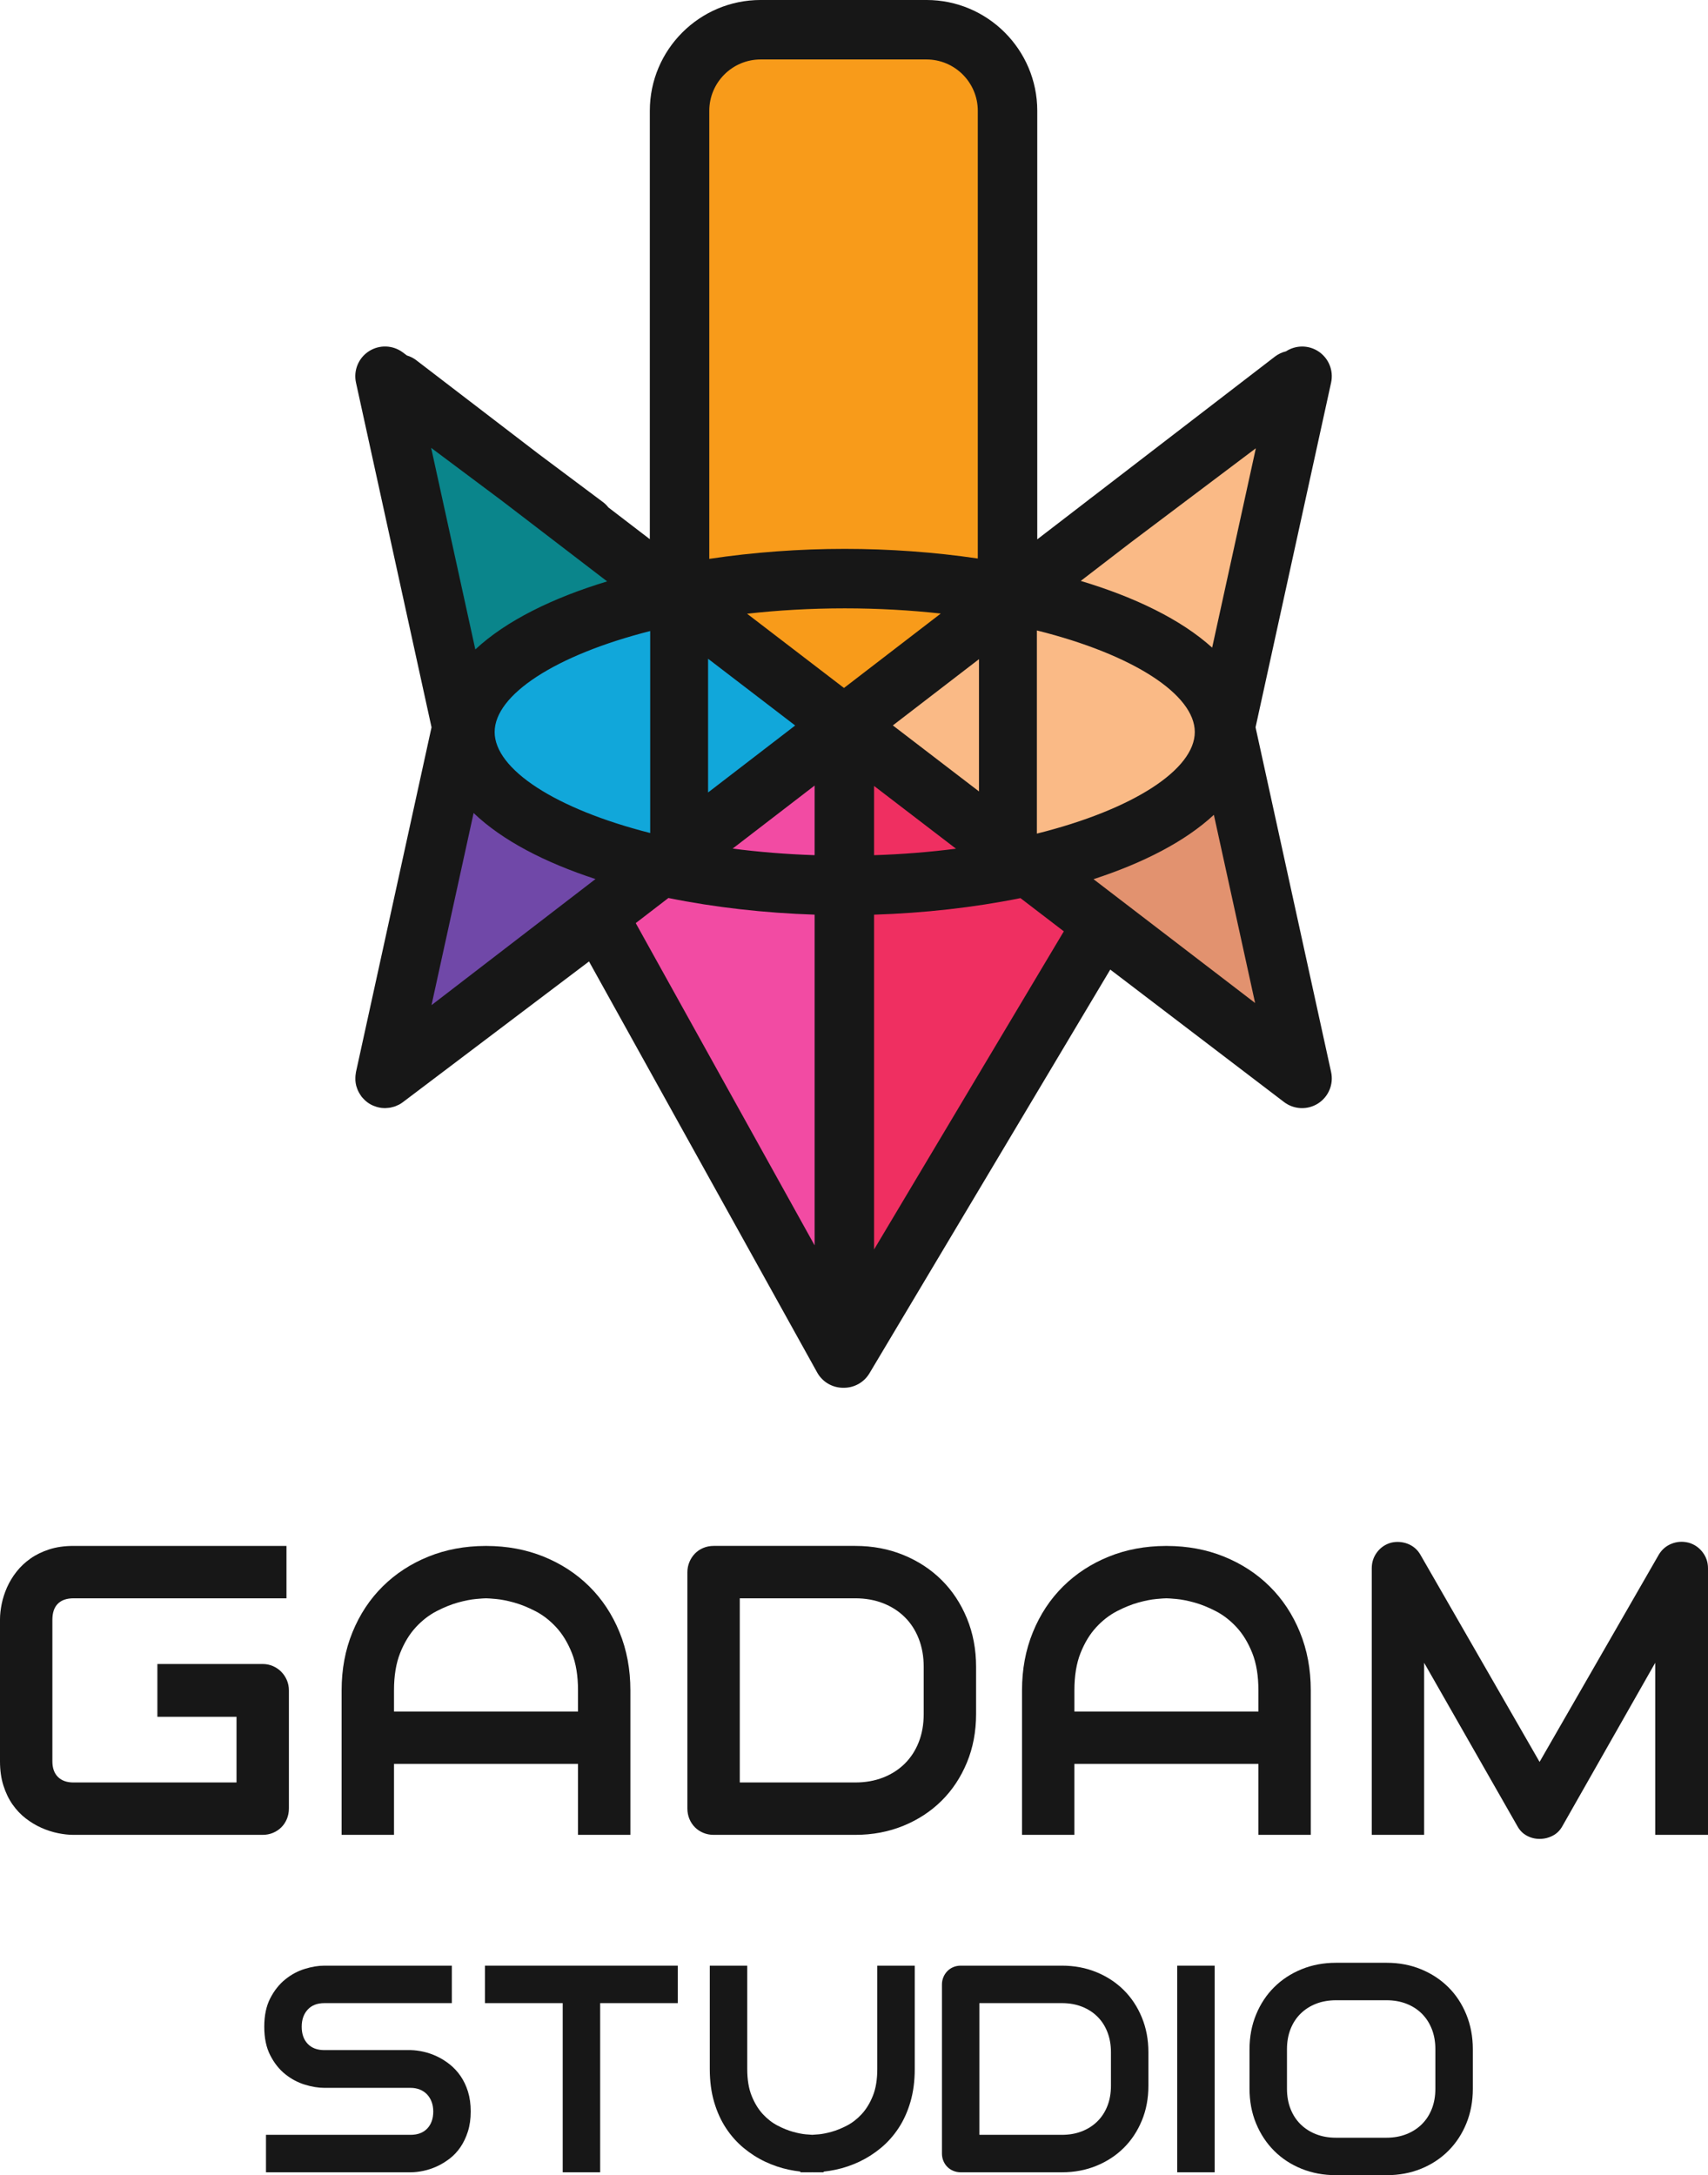
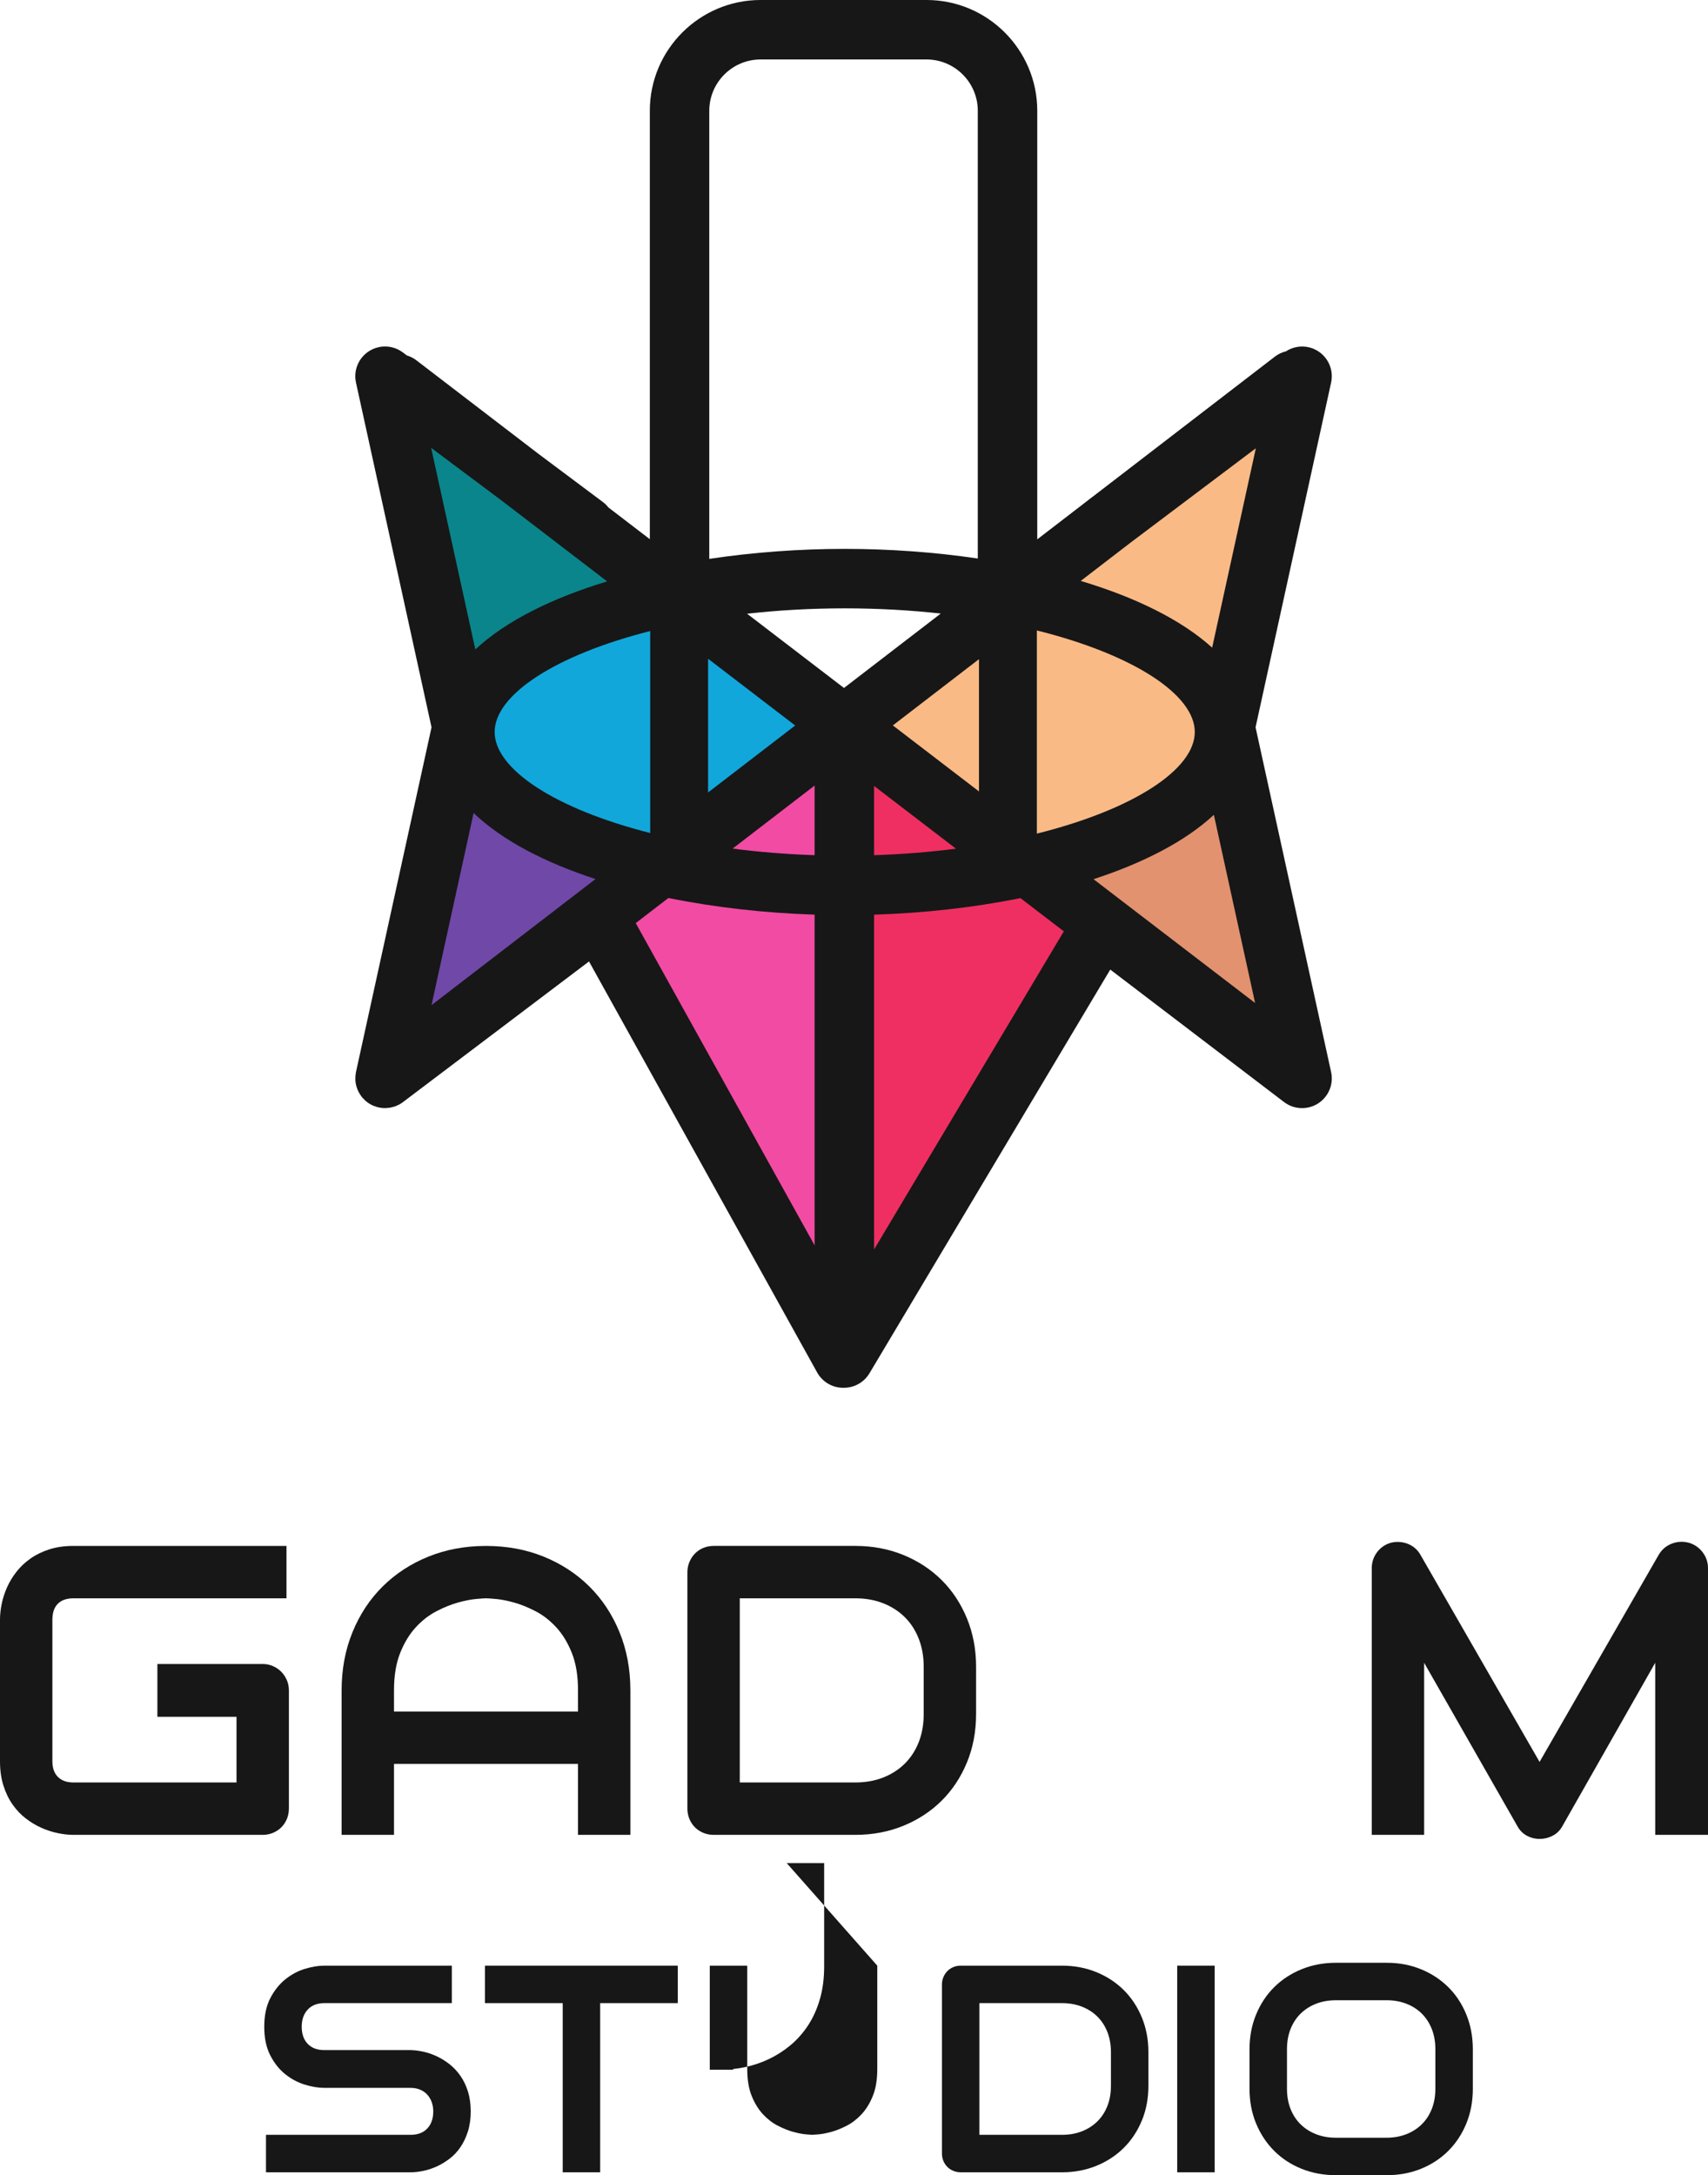
<svg xmlns="http://www.w3.org/2000/svg" viewBox="0 0 449.675 572.575" height="572.575" width="449.675" xml:space="preserve" version="1.1" id="svg2">
  <defs id="defs6">
    <clipPath id="clipPath18" clipPathUnits="userSpaceOnUse">
      <path id="path20" d="m 0,0 3597,0 0,4580.61 -3597,0 L 0,0 Z" />
    </clipPath>
  </defs>
  <g transform="matrix(1.25,0,0,-1.25,0,572.575)" id="g10">
    <g transform="scale(0.1,0.1)" id="g12">
      <g id="g14">
        <g clip-path="url(#clipPath18)" id="g16">
          <path id="path22" style="fill:#171717;fill-opacity:1;fill-rule:nonzero;stroke:none" d="m 608.469,772.25 c 0,-7.918 -1.414,-15.281 -4.235,-22.059 -2.839,-6.793 -6.722,-12.671 -11.671,-17.621 -4.95,-4.949 -10.821,-8.84 -17.606,-11.672 -6.797,-2.816 -14.156,-4.238 -22.066,-4.238 l -398.024,0 c -10.183,0 -21.14,1.199 -32.875,3.61 -11.75,2.402 -23.344,6.152 -34.801,11.25 -11.461,5.089 -22.414,11.671 -32.883,19.73 -10.477,8.059 -19.734,17.82 -27.793,29.27 C 18.457,791.98 12.023,805.27 7.211,820.41 2.398,835.539 0,852.578 0,871.539 l 0,298.721 c 0,10.19 1.203,21.15 3.598,32.89 2.398,11.73 6.164,23.34 11.246,34.79 5.098,11.46 11.734,22.42 19.941,32.89 8.215,10.46 18.031,19.73 29.492,27.79 11.453,8.06 24.68,14.5 39.672,19.31 14.992,4.81 31.965,7.21 50.918,7.21 l 448.516,0 0,-110.32 -448.516,0 c -14.422,0 -25.453,-3.82 -33.09,-11.46 -7.644,-7.64 -11.457,-18.95 -11.457,-33.94 l 0,-297.881 c 0,-14.148 3.883,-25.109 11.672,-32.879 7.77,-7.781 18.731,-11.672 32.875,-11.672 l 343.281,0 0,138.321 -166.683,0 0,111.181 221.426,0 c 7.91,0 15.269,-1.48 22.066,-4.46 6.785,-2.97 12.656,-7 17.606,-12.09 4.949,-5.09 8.832,-10.96 11.671,-17.61 2.821,-6.65 4.235,-13.79 4.235,-21.43 l 0,-248.65" />
          <path id="path24" style="fill:#171717;fill-opacity:1;fill-rule:nonzero;stroke:none" d="m 1945.51,1070.55 c 0,21.49 -3.46,41.16 -10.39,58.98 -6.95,17.82 -16.76,33.03 -29.49,45.61 -12.73,12.59 -27.94,22.35 -45.61,29.28 -17.69,6.93 -37.28,10.4 -58.78,10.4 l -243.13,0 0,-387.832 243.13,0 c 21.5,0 41.09,3.461 58.78,10.391 17.67,6.93 32.88,16.691 45.61,29.281 12.73,12.578 22.54,27.719 29.49,45.399 6.93,17.679 10.39,37.41 10.39,59.203 l 0,99.288 z m 110.33,-99.288 c 0,-37.063 -6.45,-71.153 -19.31,-102.262 -12.88,-31.129 -30.62,-57.922 -53.25,-80.41 -22.64,-22.488 -49.5,-40.102 -80.61,-52.828 -31.14,-12.731 -64.94,-19.102 -101.43,-19.102 l -297.88,0 c -7.92,0 -15.26,1.422 -22.05,4.238 -6.8,2.832 -12.67,6.723 -17.62,11.672 -4.94,4.95 -8.85,10.828 -11.67,17.621 -2.82,6.778 -4.23,14.141 -4.23,22.059 l 0,497.31 c 0,7.63 1.41,14.85 4.23,21.63 2.82,6.79 6.73,12.73 11.67,17.83 4.95,5.09 10.82,9.05 17.62,11.88 6.79,2.82 14.13,4.24 22.05,4.24 l 297.88,0 c 36.49,0 70.29,-6.36 101.43,-19.09 31.11,-12.73 57.97,-30.35 80.61,-52.83 22.63,-22.49 40.37,-49.37 53.25,-80.62 12.86,-31.27 19.31,-65.28 19.31,-102.05 l 0,-99.288" />
          <path id="path26" style="fill:#171717;fill-opacity:1;fill-rule:nonzero;stroke:none" d="m 3597.4,716.66 -111.17,0 0,362.37 -195.6,-344.12 c -4.83,-8.769 -11.54,-15.422 -20.16,-19.941 -8.63,-4.52 -17.9,-6.789 -27.8,-6.789 -9.62,0 -18.61,2.269 -26.95,6.789 -8.35,4.519 -14.92,11.172 -19.72,19.941 l -196.47,344.12 0,-362.37 -110.32,0 0,561.38 c 0,12.73 3.75,24.04 11.25,33.95 7.48,9.9 17.31,16.55 29.48,19.94 5.94,1.42 11.89,1.91 17.82,1.48 5.94,-0.42 11.67,-1.69 17.18,-3.81 5.53,-2.13 10.55,-5.1 15.07,-8.91 4.53,-3.82 8.34,-8.42 11.46,-13.79 l 251.2,-436.63 251.2,436.63 c 6.49,10.74 15.48,18.38 26.94,22.91 11.46,4.52 23.4,5.23 35.86,2.12 11.88,-3.39 21.64,-10.04 29.28,-19.94 7.63,-9.91 11.45,-21.22 11.45,-33.95 l 0,-561.38" />
          <path id="path28" style="fill:#171717;fill-opacity:1;fill-rule:nonzero;stroke:none" d="m 991.426,134.129 c 0,-15.578 -1.977,-29.59 -5.918,-42.027 -3.949,-12.441 -9.16,-23.422 -15.629,-32.922 -6.477,-9.52 -14.063,-17.602 -22.762,-24.281 -8.699,-6.68 -17.699,-12.137 -27,-16.387 -9.312,-4.25 -18.773,-7.391 -28.379,-9.402 -9.609,-2.027 -18.664,-3.039 -27.16,-3.039 l -304.351,0 0,78.898 304.351,0 c 15.172,0 26.961,4.453 35.356,13.351 8.386,8.899 12.593,20.84 12.593,35.809 0,7.281 -1.117,13.961 -3.339,20.031 -2.223,6.07 -5.415,11.32 -9.559,15.77 -4.149,4.449 -9.203,7.89 -15.176,10.32 -5.969,2.43 -12.59,3.641 -19.875,3.641 l -181.457,0 c -12.746,0 -26.504,2.281 -41.273,6.828 -14.762,4.551 -28.473,11.883 -41.118,22 -12.644,10.109 -23.167,23.371 -31.558,39.75 -8.391,16.39 -12.59,36.422 -12.59,60.09 0,23.66 4.199,43.64 12.59,59.929 8.391,16.282 18.914,29.532 31.558,39.75 12.645,10.211 26.356,17.602 41.118,22.153 14.769,4.55 28.527,6.828 41.273,6.828 l 268.551,0 0,-78.899 -268.551,0 c -14.976,0 -26.656,-4.55 -35.047,-13.648 -8.402,-9.113 -12.601,-21.141 -12.601,-36.113 0,-15.18 4.199,-27.161 12.601,-35.957 8.391,-8.801 20.071,-13.204 35.047,-13.204 l 182.067,0 c 8.5,-0.207 17.5,-1.367 27.003,-3.488 9.508,-2.129 18.969,-5.422 28.379,-9.859 9.403,-4.461 18.356,-10.071 26.856,-16.852 8.496,-6.777 16.031,-14.918 22.609,-24.418 6.567,-9.519 11.778,-20.441 15.625,-32.769 3.832,-12.352 5.766,-26.313 5.766,-41.883" />
          <path id="path30" style="fill:#171717;fill-opacity:1;fill-rule:nonzero;stroke:none" d="m 1427.57,362.32 -163.49,0 0,-356.25 -78.9,0 0,356.25 -163.81,0 0,78.899 406.2,0 0,-78.899" />
-           <path id="path32" style="fill:#171717;fill-opacity:1;fill-rule:nonzero;stroke:none" d="m 1847.73,441.219 0,-217.571 c 0,-22.257 -3.08,-41.078 -9.25,-56.449 -6.17,-15.367 -14.01,-28.211 -23.52,-38.539 -9.51,-10.308 -19.92,-18.398 -31.25,-24.269 -11.33,-5.872 -22.1,-10.219 -32.32,-13.051 -10.21,-2.84 -19.22,-4.601 -27,-5.309 -6.35,-0.582 -10.82,-0.91 -13.6,-1.012 -2.79,0.102 -7.26,0.43 -13.6,1.012 -7.79,0.707 -16.79,2.469 -27.01,5.309 -10.21,2.832 -20.99,7.18 -32.31,13.051 -11.34,5.871 -21.75,13.961 -31.26,24.269 -9.52,10.328 -17.35,23.172 -23.52,38.539 -6.17,15.371 -9.26,34.192 -9.26,56.449 l 0,217.571 -78.89,0 0,-217.571 c 0,-25.488 3.04,-48.597 9.1,-69.347 6.07,-20.731 14.42,-39.141 25.04,-55.223 10.62,-16.09 23,-29.988 37.17,-41.727 14.16,-11.73 29.28,-21.391 45.37,-28.973 16.08,-7.59 32.72,-13.207 49.91,-16.848 8.11,-1.711 16.18,-2.992 24.2,-3.902 l 0,-1.559 23.33,0 c 0.57,0 1.15,0.039 1.73,0.051 0.57,-0.012 1.15,-0.051 1.72,-0.051 l 22.2,0 -0.01,1.41 c 8.4,0.91 16.85,2.25 25.34,4.051 17.19,3.641 33.83,9.258 49.91,16.848 16.09,7.582 31.21,17.242 45.37,28.973 14.16,11.738 26.56,25.637 37.18,41.727 10.62,16.082 18.96,34.492 25.03,55.223 6.06,20.75 9.1,43.859 9.1,69.347 l 0,217.571 -78.9,0" />
+           <path id="path32" style="fill:#171717;fill-opacity:1;fill-rule:nonzero;stroke:none" d="m 1847.73,441.219 0,-217.571 c 0,-22.257 -3.08,-41.078 -9.25,-56.449 -6.17,-15.367 -14.01,-28.211 -23.52,-38.539 -9.51,-10.308 -19.92,-18.398 -31.25,-24.269 -11.33,-5.872 -22.1,-10.219 -32.32,-13.051 -10.21,-2.84 -19.22,-4.601 -27,-5.309 -6.35,-0.582 -10.82,-0.91 -13.6,-1.012 -2.79,0.102 -7.26,0.43 -13.6,1.012 -7.79,0.707 -16.79,2.469 -27.01,5.309 -10.21,2.832 -20.99,7.18 -32.31,13.051 -11.34,5.871 -21.75,13.961 -31.26,24.269 -9.52,10.328 -17.35,23.172 -23.52,38.539 -6.17,15.371 -9.26,34.192 -9.26,56.449 l 0,217.571 -78.89,0 0,-217.571 l 0,-1.559 23.33,0 c 0.57,0 1.15,0.039 1.73,0.051 0.57,-0.012 1.15,-0.051 1.72,-0.051 l 22.2,0 -0.01,1.41 c 8.4,0.91 16.85,2.25 25.34,4.051 17.19,3.641 33.83,9.258 49.91,16.848 16.09,7.582 31.21,17.242 45.37,28.973 14.16,11.738 26.56,25.637 37.18,41.727 10.62,16.082 18.96,34.492 25.03,55.223 6.06,20.75 9.1,43.859 9.1,69.347 l 0,217.571 -78.9,0" />
          <path id="path34" style="fill:#171717;fill-opacity:1;fill-rule:nonzero;stroke:none" d="m 2339.86,259.148 c 0,15.372 -2.47,29.442 -7.43,42.18 -4.96,12.742 -11.98,23.613 -21.08,32.621 -9.1,9 -19.98,15.981 -32.62,20.942 -12.65,4.949 -26.66,7.429 -42.04,7.429 l -173.87,0 0,-277.351 173.87,0 c 15.38,0 29.39,2.473 42.04,7.43 12.64,4.961 23.52,11.942 32.62,20.942 9.1,9 16.12,19.832 21.08,32.469 4.96,12.64 7.43,26.75 7.43,42.332 l 0,71.007 z m 78.91,-71.007 c 0,-26.5 -4.61,-50.879 -13.81,-73.129 -9.21,-22.25 -21.89,-41.422 -38.08,-57.5 -16.2,-16.09 -35.41,-28.684 -57.65,-37.781 -22.27,-9.102 -46.44,-13.66 -72.54,-13.66 l -213.02,0 c -5.66,0 -10.92,1.012 -15.77,3.039 -4.86,2.012 -9.06,4.801 -12.6,8.34 -3.54,3.539 -6.33,7.742 -8.35,12.602 -2.02,4.848 -3.02,10.109 -3.02,15.77 l 0,355.649 c 0,5.461 1,10.621 3.02,15.472 2.02,4.86 4.81,9.11 8.35,12.75 3.54,3.641 7.74,6.469 12.6,8.5 4.85,2.02 10.11,3.028 15.77,3.028 l 213.02,0 c 26.1,0 50.27,-4.547 72.54,-13.66 22.24,-9.098 41.45,-21.688 57.65,-37.778 16.19,-16.082 28.87,-35.301 38.08,-57.652 9.2,-22.359 13.81,-46.68 13.81,-72.981 l 0,-71.007" />
          <path id="path36" style="fill:#171717;fill-opacity:1;fill-rule:nonzero;stroke:none" d="m 2479.44,6.07 78.898,0 0,435.148 -78.898,0 0,-435.148 z" />
          <path id="path38" style="fill:#171717;fill-opacity:1;fill-rule:nonzero;stroke:none" d="m 3023.18,265.219 c 0,15.57 -2.48,29.679 -7.43,42.332 -4.96,12.64 -11.94,23.469 -20.94,32.469 -9,9 -19.83,15.98 -32.47,20.941 -12.63,4.949 -26.55,7.43 -41.72,7.43 l -106.81,0 c -15.38,0 -29.4,-2.481 -42.03,-7.43 -12.65,-4.961 -23.52,-11.941 -32.62,-20.941 -9.11,-9 -16.14,-19.829 -21.09,-32.469 -4.96,-12.653 -7.44,-26.762 -7.44,-42.332 l 0,-83.149 c 0,-15.582 2.48,-29.691 7.44,-42.332 4.95,-12.636 11.98,-23.468 21.09,-32.468 9.1,-9.001 19.97,-15.981 32.62,-20.942 12.63,-4.957 26.65,-7.43 42.03,-7.43 l 106.2,0 c 15.38,0 29.38,2.473 42.03,7.43 12.64,4.961 23.52,11.941 32.62,20.942 9.1,9 16.13,19.832 21.09,32.468 4.95,12.641 7.43,26.75 7.43,42.332 l 0,83.149 z m 78.91,-83.149 c 0,-26.5 -4.56,-50.879 -13.67,-73.129 C 3079.33,86.691 3066.68,67.469 3050.5,51.289 3034.31,35.102 3015.14,22.512 2992.99,13.512 2970.84,4.512 2946.72,0 2920.62,0 l -106.81,0 c -26.1,0 -50.27,4.512 -72.53,13.512 -22.26,9 -41.47,21.59 -57.65,37.777 -16.19,16.18 -28.88,35.402 -38.08,57.652 -9.22,22.25 -13.81,46.629 -13.81,73.129 l 0,83.149 c 0,26.301 4.59,50.621 13.81,72.972 9.2,22.36 21.89,41.579 38.08,57.661 16.18,16.089 35.39,28.679 57.65,37.777 22.26,9.109 46.43,13.66 72.53,13.66 l 106.81,0 c 26.1,0 50.22,-4.551 72.37,-13.66 22.15,-9.098 41.32,-21.688 57.51,-37.777 16.18,-16.082 28.83,-35.301 37.92,-57.661 9.11,-22.351 13.67,-46.671 13.67,-72.972 l 0,-83.149" />
-           <path id="path40" style="fill:#171717;fill-opacity:1;fill-rule:nonzero;stroke:none" d="m 2650.46,976.352 -387.56,0 0,44.548 c 0,30.83 4.31,57.08 12.95,78.72 8.61,21.64 19.58,39.67 32.88,54.1 13.3,14.42 27.85,25.73 43.7,33.94 15.84,8.2 30.91,14.28 45.2,18.25 14.27,3.95 26.87,6.43 37.75,7.43 10.79,0.97 17.87,1.47 21.3,1.47 3.43,0 10.51,-0.5 21.29,-1.47 10.89,-1 23.48,-3.48 37.76,-7.43 14.28,-3.97 29.36,-10.05 45.2,-18.25 15.84,-8.21 30.4,-19.52 43.69,-33.94 13.31,-14.43 24.27,-32.46 32.89,-54.1 8.63,-21.64 12.95,-47.89 12.95,-78.72 l 0,-44.548 z m 87.4,167.178 c -15.27,37.35 -36.48,69.45 -63.64,96.32 -27.16,26.88 -59.26,47.81 -96.32,62.8 -36.66,14.84 -76.66,22.27 -119.96,22.43 l 0,0.06 -1.12,0 c -0.05,0 -0.1,0 -0.14,0 -0.05,0 -0.09,0 -0.14,0 l -1.13,0 0,-0.06 c -43.29,-0.16 -83.29,-7.59 -119.95,-22.43 -37.06,-14.99 -69.16,-35.92 -96.33,-62.8 -27.15,-26.87 -48.37,-58.97 -63.63,-96.32 -15.29,-37.34 -22.92,-78.22 -22.92,-122.63 l 0,-304.24 110.32,0 0,149.371 387.56,0 0,-149.371 110.31,0 0,304.24 c 0,44.41 -7.63,85.29 -22.91,122.63" />
          <path id="path42" style="fill:#171717;fill-opacity:1;fill-rule:nonzero;stroke:none" d="m 1217.4,976.352 -387.552,0 0,44.548 c 0,30.83 4.308,57.08 12.945,78.72 8.617,21.64 19.578,39.67 32.887,54.1 13.297,14.42 27.851,25.73 43.695,33.94 15.844,8.2 30.914,14.28 45.195,18.25 14.282,3.95 26.875,6.43 37.76,7.43 10.79,0.97 17.87,1.47 21.29,1.47 3.43,0 10.52,-0.5 21.3,-1.47 10.88,-1 23.47,-3.48 37.76,-7.43 14.28,-3.97 29.35,-10.05 45.19,-18.25 15.85,-8.21 30.41,-19.52 43.7,-33.94 13.31,-14.43 24.26,-32.46 32.89,-54.1 8.63,-21.64 12.94,-47.89 12.94,-78.72 l 0,-44.548 z m 87.4,167.178 c -15.26,37.35 -36.48,69.45 -63.63,96.32 -27.17,26.88 -59.27,47.81 -96.33,62.8 -36.66,14.84 -76.66,22.27 -119.95,22.43 l 0,0.06 -1.13,0 c -0.05,0 -0.09,0 -0.14,0 -0.04,0 -0.08,0 -0.13,0 l -1.13,0 0,-0.06 c -43.297,-0.16 -83.297,-7.59 -119.954,-22.43 -37.058,-14.99 -69.16,-35.92 -96.328,-62.8 -27.152,-26.87 -48.367,-58.97 -63.637,-96.32 -15.285,-37.34 -22.914,-78.22 -22.914,-122.63 l 0,-304.24 110.321,0 0,149.371 387.552,0 0,-149.371 110.32,0 0,304.24 c 0,44.41 -7.63,85.29 -22.92,122.63" />
-           <path id="path44" style="fill:#f89b1a;fill-opacity:1;fill-rule:nonzero;stroke:none" d="m 1442.05,3346.07 16.69,1168.05 634.08,0 50.06,-1218.11 -366.45,-229.25 -334.38,279.31" />
          <path id="path46" style="fill:#faba86;fill-opacity:1;fill-rule:nonzero;stroke:none" d="m 2676.85,3729.86 -851.01,-684.15 400.47,-317.04 350.42,200.23 100.12,800.96" />
          <path id="path48" style="fill:#0a858b;fill-opacity:1;fill-rule:nonzero;stroke:none" d="m 893.102,3729.86 491.488,-395.13 -198,-108.06 -133.22,-12.23 -60.147,-285.54 -100.121,800.96" />
          <path id="path50" style="fill:#11a7da;fill-opacity:1;fill-rule:nonzero;stroke:none" d="m 1053.37,3214.44 331.22,120.29 359.52,-289.02 -400.47,-317.04 -350.417,200.23 60.147,285.54" />
          <path id="path52" style="fill:#ef2f61;fill-opacity:1;fill-rule:nonzero;stroke:none" d="m 1744.11,3045.71 31.67,-1268.17 584.02,884.38 -615.69,383.79" />
          <path id="path54" style="fill:#f24ba3;fill-opacity:1;fill-rule:nonzero;stroke:none" d="m 1744.11,3045.71 -502.3,-417.16 533.97,-851.01 -31.67,1268.17" />
          <path id="path56" style="fill:#e2926f;fill-opacity:1;fill-rule:nonzero;stroke:none" d="m 2743.59,2344.88 -166.86,584.02 -350.42,-200.23 517.28,-383.79" />
          <path id="path58" style="fill:#7048a8;fill-opacity:1;fill-rule:nonzero;stroke:none" d="M 810.063,2344.88 976.93,2928.9 1327.34,2728.67 810.063,2344.88" />
          <path id="path60" style="fill:#171717;fill-opacity:1;fill-rule:nonzero;stroke:none" d="m 2303.16,2729.19 c 104.67,34.08 193.17,79.48 253.5,135.51 l 86.86,-396.27 -340.36,260.76 z m -462.17,-779.77 0,705.02 c 105.05,3.33 210.23,15.05 308.29,34.88 l 91.35,-69.98 -399.64,-669.92 z m -63.39,1182.42 -204.07,156.34 c 64.78,7.26 133.59,11.34 205.62,11.34 70.79,0 138.48,-3.95 202.29,-10.96 L 1777.6,3131.84 Z m -61.85,-352.1 c -60.3,1.99 -118.04,6.77 -172.62,13.87 l 172.62,132.72 0,-146.59 z m 0,-821.71 -376.77,678.64 68.81,52.9 c 97.93,-19.89 202.98,-31.68 307.96,-35.08 l 0,-696.46 z m -806.91,505.9 88.683,404.59 c 60.207,-57.64 150.067,-104.22 256.707,-139.05 L 908.84,2463.93 Z m -0.742,1173.54 150.112,-112.24 220.54,-168.96 c -115.18,-34.92 -212.81,-82.91 -277.61,-143.3 l -93.042,424.5 z m 461.352,-385.74 0,-425.34 c -200.54,50.9 -327.63,134.67 -327.63,212.67 0,78 127.07,161.78 327.63,212.67 z m 121.93,-58.37 183.43,-140.54 -183.43,-141.03 0,281.57 z m 2.52,1153.9 c 0,59.62 48.5,108.12 108.12,108.12 l 349.32,0 c 59.62,0 108.1,-48.5 108.1,-108.12 l 0,-942.79 c -91.21,13.41 -186.39,20.28 -280.29,20.28 -95.61,0 -192.53,-7.15 -285.25,-21.04 l 0,943.55 z m 519.56,-1553.87 c -54.54,-7.05 -112.25,-11.76 -172.47,-13.7 l 0,145.82 172.47,-132.12 z m -132.95,259.6 181.43,139.5 0,-278.5 -181.43,139 z m 635.96,-13.93 c 0,-78.64 -129.18,-163.16 -332.59,-213.93 l 0,427.84 c 203.42,-50.75 332.59,-135.26 332.59,-213.91 z m -136.19,398.17 264.79,199.39 -92.02,-419.85 c -65.42,59.18 -162.59,106.24 -276.77,140.5 l 104,79.96 z m 423.3,-1114.16 -159.12,725.92 159.12,725.91 c 5.61,25.58 -5.3,51.96 -27.34,66.1 -20.79,13.35 -47.27,12.98 -67.75,-0.3 -8.23,-2 -16.19,-5.61 -23.32,-11.1 l -380.84,-292.8 -10.37,-7.81 c -0.4,-0.3 -0.69,-0.67 -1.07,-0.98 l -108.2,-83.19 0,902.44 c 0,128.67 -104.69,233.35 -233.35,233.35 l -349.32,0 c -128.68,0 -233.36,-104.68 -233.36,-233.35 l 0,-902.12 -87.26,66.85 c -3.24,4.03 -6.82,7.82 -11.15,11.06 l -136.67,102.19 -257.017,196.91 c -6.036,4.62 -12.7,7.76 -19.567,9.89 l -8.574,6.41 c -20.945,15.66 -49.406,16.66 -71.41,2.5 -21.985,-14.17 -32.848,-40.5 -27.246,-66.05 L 908.887,3048.99 749.766,2323.07 c -0.235,-1.06 -0.27,-2.12 -0.446,-3.18 -0.218,-1.3 -0.414,-2.59 -0.547,-3.91 -0.265,-2.62 -0.332,-5.22 -0.265,-7.82 0.023,-1.07 -0.035,-2.14 0.047,-3.21 0.273,-3.62 0.816,-7.18 1.699,-10.67 0.199,-0.78 0.531,-1.53 0.758,-2.3 0.828,-2.8 1.82,-5.53 3.031,-8.18 0.504,-1.12 1.074,-2.19 1.656,-3.29 1.321,-2.51 2.821,-4.91 4.489,-7.23 0.41,-0.57 0.664,-1.21 1.097,-1.77 0.278,-0.37 0.606,-0.68 0.887,-1.03 0.586,-0.73 1.226,-1.43 1.844,-2.13 1.39,-1.58 2.832,-3.08 4.343,-4.47 0.618,-0.58 1.231,-1.16 1.875,-1.72 2.164,-1.85 4.411,-3.59 6.762,-5.11 0.059,-0.03 0.106,-0.08 0.152,-0.11 0,0 0.024,-0.01 0.036,-0.01 2.519,-1.62 5.14,-2.99 7.832,-4.21 0.683,-0.32 1.379,-0.57 2.074,-0.86 2.015,-0.83 4.058,-1.55 6.137,-2.16 0.82,-0.24 1.628,-0.49 2.449,-0.69 2.676,-0.68 5.375,-1.23 8.113,-1.54 0.172,-0.02 0.332,-0.03 0.504,-0.05 2.215,-0.23 4.441,-0.37 6.676,-0.37 0.379,0 0.761,0.09 1.14,0.09 1.832,0.03 3.649,0.24 5.481,0.44 1.41,0.15 2.82,0.23 4.226,0.48 1.844,0.33 3.645,0.85 5.457,1.34 1.344,0.37 2.704,0.64 4.032,1.09 2.164,0.75 4.246,1.73 6.332,2.72 0.91,0.43 1.843,0.73 2.738,1.21 2.871,1.53 5.656,3.29 8.309,5.3 l 391.886,296.21 480.53,-865.55 c 11.45,-20.61 32.8,-32.24 54.81,-32.24 0.27,0 0.54,0.05 0.8,0.05 0.24,0 0.49,-0.04 0.73,-0.04 21.32,0 42.11,10.9 53.83,30.55 l 507.16,850.13 366.03,-278.97 c 20.89,-15.91 49.5,-17.11 71.63,-2.98 22.14,14.12 33.12,40.55 27.49,66.19" />
        </g>
      </g>
    </g>
  </g>
</svg>